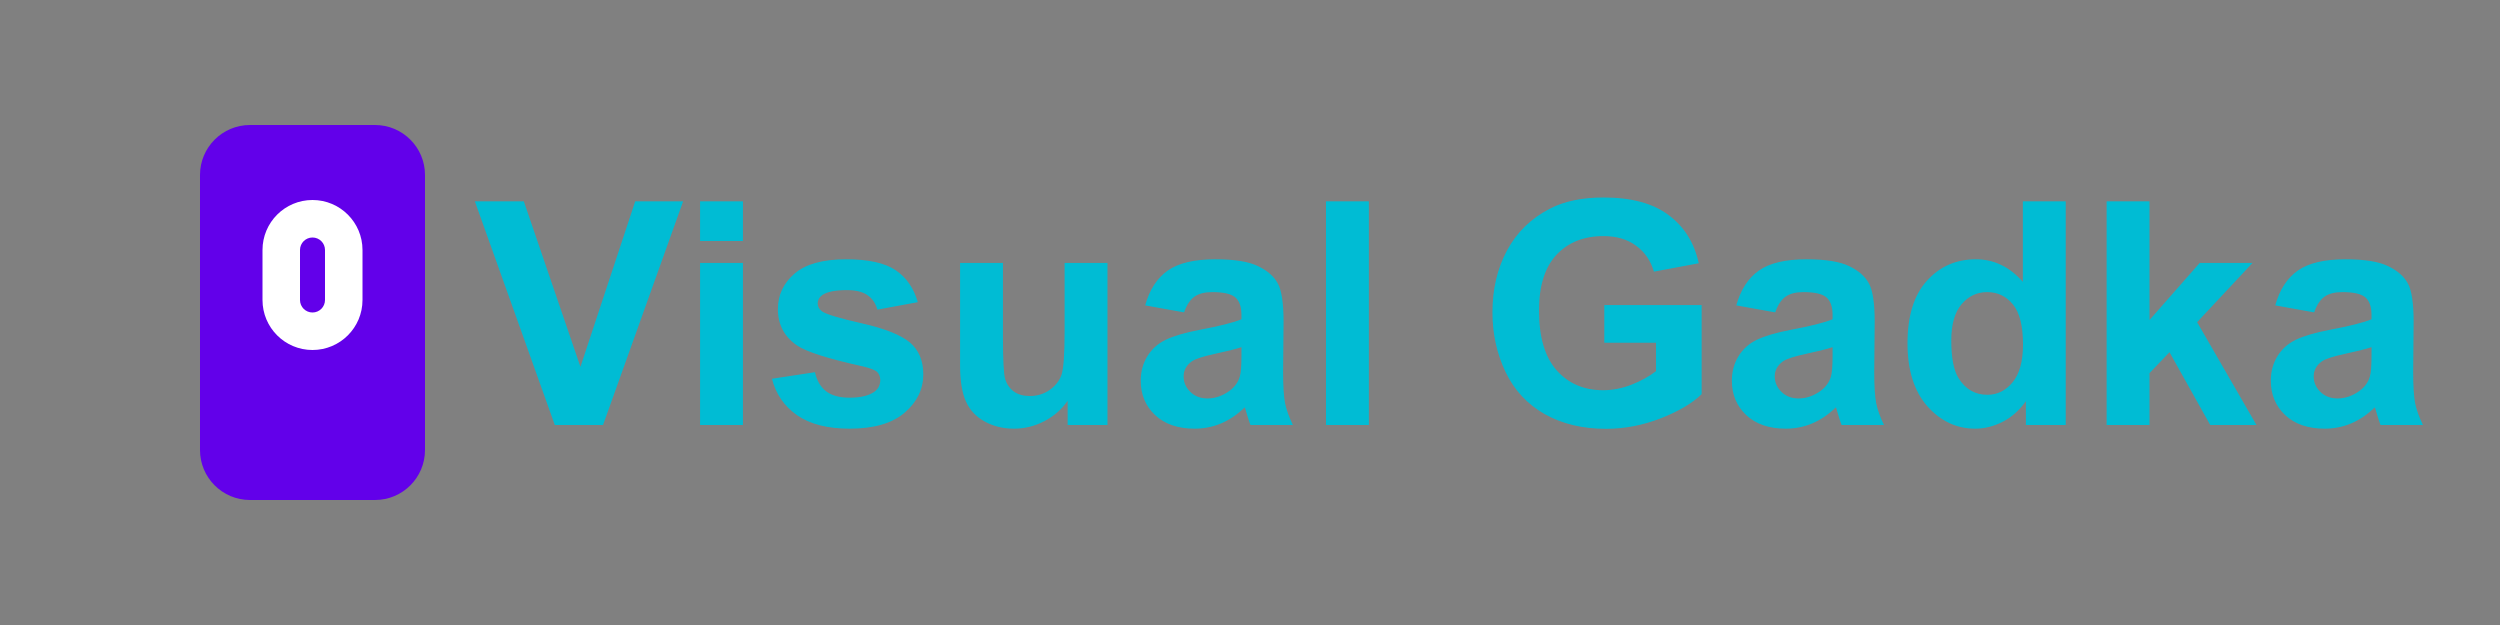
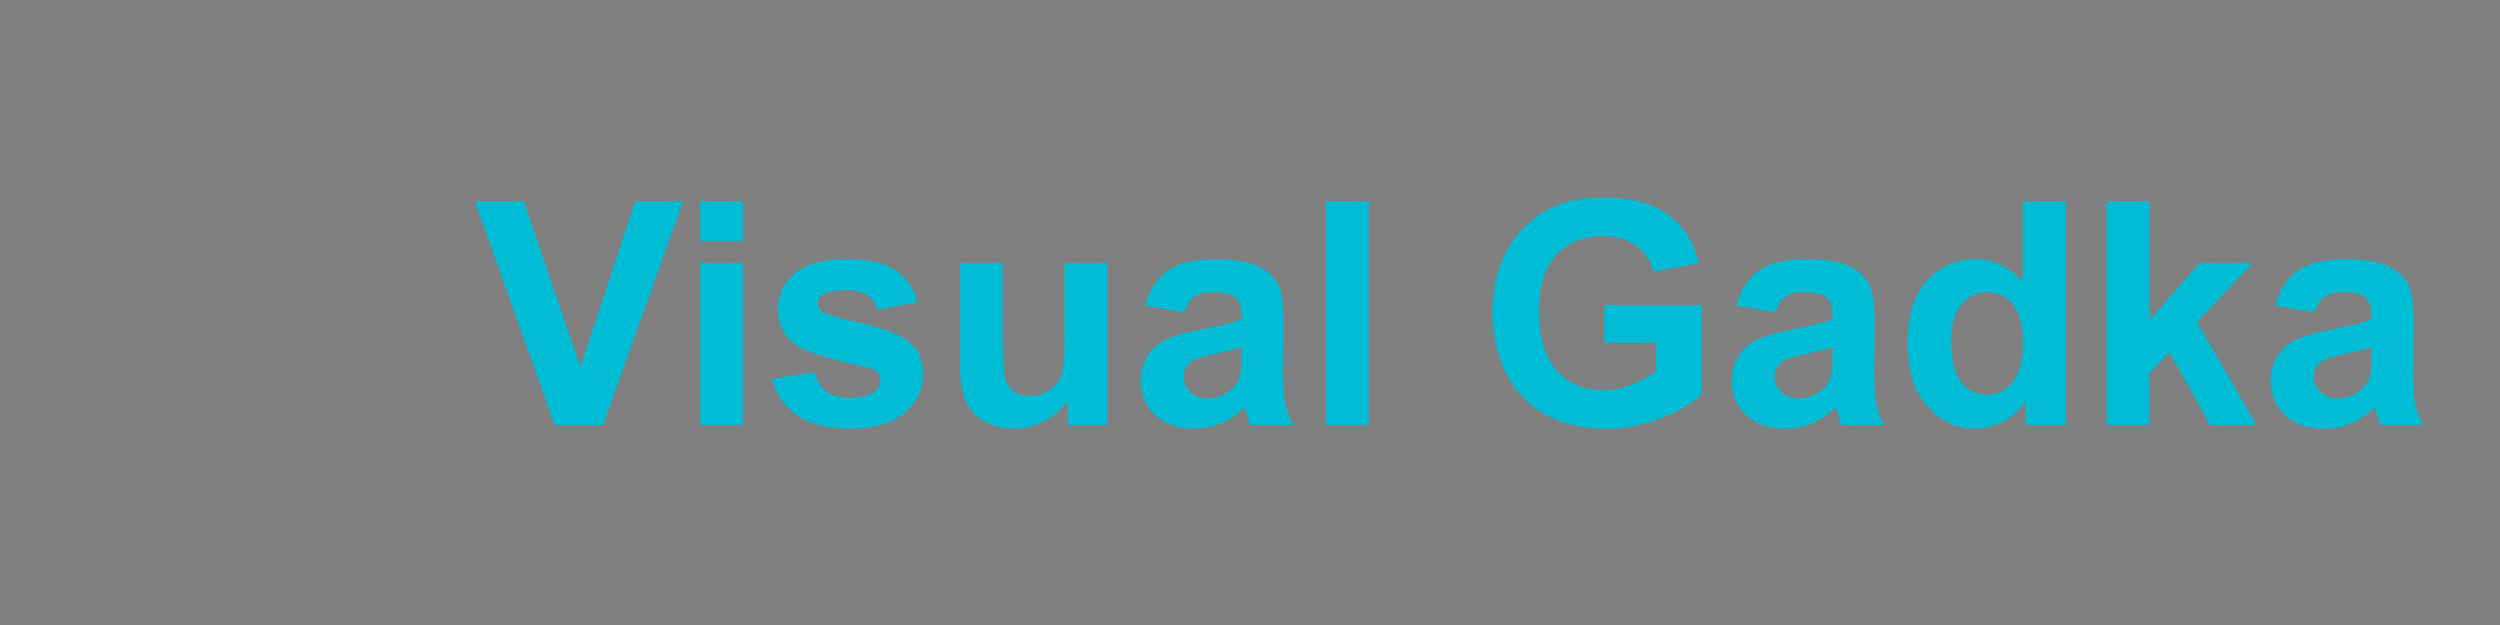
<svg xmlns="http://www.w3.org/2000/svg" width="200" height="50" viewBox="0 0 200 50" fill="none">
  <rect x="0" y="0" width="200" height="50" fill="#808080" stroke="none" />
-   <path d="M30 10H20C17.791 10 16 11.791 16 14V36C16 38.209 17.791 40 20 40H30C32.209 40 34 38.209 34 36V14C34 11.791 32.209 10 30 10Z" fill="#6200EA" />
-   <path d="M25 16C22.791 16 21 17.791 21 20V24C21 26.209 22.791 28 25 28C27.209 28 29 26.209 29 24V20C29 17.791 27.209 16 25 16Z" fill="white" />
-   <path d="M25 19C24.448 19 24 19.448 24 20V24C24 24.552 24.448 25 25 25C25.552 25 26 24.552 26 24V20C26 19.448 25.552 19 25 19Z" fill="#6200EA" />
  <path d="M44.384 34L37.988 16.105H41.906L46.435 29.349L50.817 16.105H54.65L48.242 34H44.384ZM56.005 19.278V16.105H59.435V19.278H56.005ZM56.005 34V21.036H59.435V34H56.005ZM61.755 30.301L65.197 29.776C65.344 30.444 65.641 30.952 66.088 31.302C66.536 31.644 67.163 31.815 67.968 31.815C68.855 31.815 69.523 31.652 69.97 31.327C70.271 31.099 70.422 30.794 70.422 30.411C70.422 30.151 70.341 29.935 70.178 29.764C70.007 29.601 69.624 29.451 69.03 29.312C66.263 28.702 64.51 28.145 63.769 27.64C62.744 26.94 62.231 25.968 62.231 24.723C62.231 23.6 62.675 22.656 63.562 21.891C64.449 21.126 65.824 20.743 67.688 20.743C69.462 20.743 70.78 21.032 71.643 21.61C72.505 22.188 73.099 23.042 73.425 24.173L70.19 24.771C70.052 24.267 69.787 23.88 69.397 23.612C69.014 23.343 68.465 23.209 67.749 23.209C66.845 23.209 66.198 23.335 65.808 23.587C65.547 23.766 65.417 23.998 65.417 24.283C65.417 24.527 65.531 24.735 65.759 24.906C66.068 25.134 67.134 25.455 68.957 25.87C70.788 26.285 72.066 26.794 72.79 27.396C73.506 28.006 73.864 28.857 73.864 29.947C73.864 31.135 73.368 32.157 72.375 33.011C71.382 33.866 69.913 34.293 67.968 34.293C66.202 34.293 64.803 33.935 63.769 33.219C62.744 32.503 62.072 31.53 61.755 30.301ZM85.412 34V32.059C84.94 32.751 84.317 33.296 83.544 33.695C82.779 34.094 81.97 34.293 81.115 34.293C80.245 34.293 79.463 34.102 78.772 33.719C78.08 33.337 77.579 32.8 77.27 32.108C76.961 31.416 76.806 30.46 76.806 29.239V21.036H80.236V26.993C80.236 28.816 80.297 29.935 80.419 30.35C80.55 30.757 80.782 31.082 81.115 31.327C81.449 31.563 81.872 31.681 82.385 31.681C82.971 31.681 83.496 31.522 83.96 31.205C84.423 30.879 84.741 30.48 84.912 30.008C85.082 29.528 85.168 28.36 85.168 26.505V21.036H88.598V34H85.412ZM94.726 24.991L91.613 24.43C91.963 23.176 92.565 22.249 93.42 21.646C94.274 21.044 95.544 20.743 97.228 20.743C98.758 20.743 99.898 20.926 100.646 21.293C101.395 21.651 101.92 22.11 102.221 22.672C102.53 23.225 102.685 24.247 102.685 25.736L102.648 29.74C102.648 30.879 102.701 31.721 102.807 32.267C102.921 32.804 103.129 33.382 103.43 34H100.036C99.947 33.772 99.837 33.434 99.707 32.987C99.65 32.783 99.609 32.649 99.585 32.584C98.999 33.154 98.372 33.581 97.705 33.866C97.037 34.151 96.325 34.293 95.568 34.293C94.234 34.293 93.18 33.931 92.407 33.206C91.642 32.482 91.259 31.567 91.259 30.46C91.259 29.727 91.434 29.076 91.784 28.507C92.134 27.929 92.622 27.49 93.249 27.189C93.884 26.879 94.795 26.611 95.983 26.383C97.587 26.082 98.697 25.801 99.316 25.541V25.199C99.316 24.54 99.153 24.072 98.828 23.795C98.502 23.51 97.888 23.368 96.984 23.368C96.374 23.368 95.898 23.49 95.556 23.734C95.214 23.97 94.938 24.389 94.726 24.991ZM99.316 27.774C98.876 27.921 98.181 28.096 97.228 28.299C96.276 28.503 95.654 28.702 95.361 28.898C94.913 29.215 94.689 29.618 94.689 30.106C94.689 30.586 94.868 31.001 95.227 31.351C95.585 31.701 96.04 31.876 96.594 31.876C97.212 31.876 97.802 31.672 98.364 31.266C98.779 30.956 99.051 30.578 99.182 30.13C99.271 29.837 99.316 29.28 99.316 28.458V27.774ZM106.079 34V16.105H109.509V34H106.079ZM128.344 27.42V24.405H136.132V31.534C135.375 32.267 134.277 32.914 132.836 33.475C131.404 34.029 129.951 34.305 128.479 34.305C126.607 34.305 124.975 33.915 123.583 33.133C122.192 32.344 121.146 31.221 120.446 29.764C119.746 28.299 119.396 26.708 119.396 24.991C119.396 23.128 119.787 21.471 120.568 20.023C121.35 18.574 122.493 17.463 123.999 16.69C125.146 16.096 126.574 15.799 128.283 15.799C130.505 15.799 132.238 16.267 133.483 17.203C134.737 18.131 135.542 19.417 135.9 21.061L132.312 21.732C132.059 20.853 131.583 20.161 130.883 19.657C130.192 19.144 129.325 18.888 128.283 18.888C126.704 18.888 125.447 19.388 124.511 20.389C123.583 21.39 123.12 22.875 123.12 24.845C123.12 26.969 123.592 28.564 124.536 29.63C125.48 30.688 126.717 31.217 128.247 31.217C129.003 31.217 129.76 31.07 130.517 30.777C131.282 30.476 131.937 30.114 132.482 29.691V27.42H128.344ZM142.016 24.991L138.903 24.43C139.253 23.176 139.855 22.249 140.71 21.646C141.564 21.044 142.834 20.743 144.519 20.743C146.049 20.743 147.188 20.926 147.937 21.293C148.685 21.651 149.21 22.11 149.511 22.672C149.82 23.225 149.975 24.247 149.975 25.736L149.938 29.74C149.938 30.879 149.991 31.721 150.097 32.267C150.211 32.804 150.419 33.382 150.72 34H147.326C147.237 33.772 147.127 33.434 146.997 32.987C146.94 32.783 146.899 32.649 146.875 32.584C146.289 33.154 145.662 33.581 144.995 33.866C144.327 34.151 143.615 34.293 142.858 34.293C141.524 34.293 140.47 33.931 139.697 33.206C138.932 32.482 138.549 31.567 138.549 30.46C138.549 29.727 138.724 29.076 139.074 28.507C139.424 27.929 139.912 27.49 140.539 27.189C141.174 26.879 142.085 26.611 143.273 26.383C144.877 26.082 145.987 25.801 146.606 25.541V25.199C146.606 24.54 146.443 24.072 146.118 23.795C145.792 23.51 145.178 23.368 144.274 23.368C143.664 23.368 143.188 23.49 142.846 23.734C142.504 23.97 142.228 24.389 142.016 24.991ZM146.606 27.774C146.167 27.921 145.471 28.096 144.519 28.299C143.566 28.503 142.944 28.702 142.651 28.898C142.203 29.215 141.979 29.618 141.979 30.106C141.979 30.586 142.159 31.001 142.517 31.351C142.875 31.701 143.33 31.876 143.884 31.876C144.502 31.876 145.092 31.672 145.654 31.266C146.069 30.956 146.341 30.578 146.472 30.13C146.561 29.837 146.606 29.28 146.606 28.458V27.774ZM165.258 34H162.072V32.096C161.543 32.836 160.917 33.39 160.192 33.756C159.476 34.114 158.752 34.293 158.02 34.293C156.53 34.293 155.253 33.695 154.187 32.498C153.129 31.294 152.6 29.618 152.6 27.469C152.6 25.272 153.116 23.604 154.15 22.464C155.183 21.317 156.49 20.743 158.068 20.743C159.517 20.743 160.77 21.345 161.828 22.55V16.105H165.258V34ZM156.103 27.237C156.103 28.621 156.294 29.622 156.677 30.24C157.23 31.135 158.003 31.583 158.996 31.583C159.785 31.583 160.457 31.249 161.01 30.582C161.564 29.907 161.84 28.901 161.84 27.567C161.84 26.078 161.572 25.008 161.035 24.356C160.498 23.697 159.81 23.368 158.972 23.368C158.158 23.368 157.474 23.693 156.921 24.344C156.376 24.987 156.103 25.951 156.103 27.237ZM168.53 34V16.105H171.96V25.602L175.976 21.036H180.2L175.769 25.773L180.517 34H176.818L173.559 28.177L171.96 29.85V34H168.53ZM185.131 24.991L182.019 24.43C182.368 23.176 182.971 22.249 183.825 21.646C184.68 21.044 185.949 20.743 187.634 20.743C189.164 20.743 190.303 20.926 191.052 21.293C191.8 21.651 192.325 22.11 192.626 22.672C192.936 23.225 193.09 24.247 193.09 25.736L193.054 29.74C193.054 30.879 193.107 31.721 193.212 32.267C193.326 32.804 193.534 33.382 193.835 34H190.441C190.352 33.772 190.242 33.434 190.112 32.987C190.055 32.783 190.014 32.649 189.99 32.584C189.404 33.154 188.777 33.581 188.11 33.866C187.443 34.151 186.73 34.293 185.974 34.293C184.639 34.293 183.585 33.931 182.812 33.206C182.047 32.482 181.665 31.567 181.665 30.46C181.665 29.727 181.84 29.076 182.189 28.507C182.539 27.929 183.028 27.49 183.654 27.189C184.289 26.879 185.201 26.611 186.389 26.383C187.992 26.082 189.103 25.801 189.721 25.541V25.199C189.721 24.54 189.558 24.072 189.233 23.795C188.907 23.51 188.293 23.368 187.39 23.368C186.779 23.368 186.303 23.49 185.961 23.734C185.62 23.97 185.343 24.389 185.131 24.991ZM189.721 27.774C189.282 27.921 188.586 28.096 187.634 28.299C186.682 28.503 186.059 28.702 185.766 28.898C185.319 29.215 185.095 29.618 185.095 30.106C185.095 30.586 185.274 31.001 185.632 31.351C185.99 31.701 186.446 31.876 186.999 31.876C187.618 31.876 188.208 31.672 188.769 31.266C189.184 30.956 189.457 30.578 189.587 30.13C189.676 29.837 189.721 29.28 189.721 28.458V27.774Z" fill="#00BCD4" />
</svg>